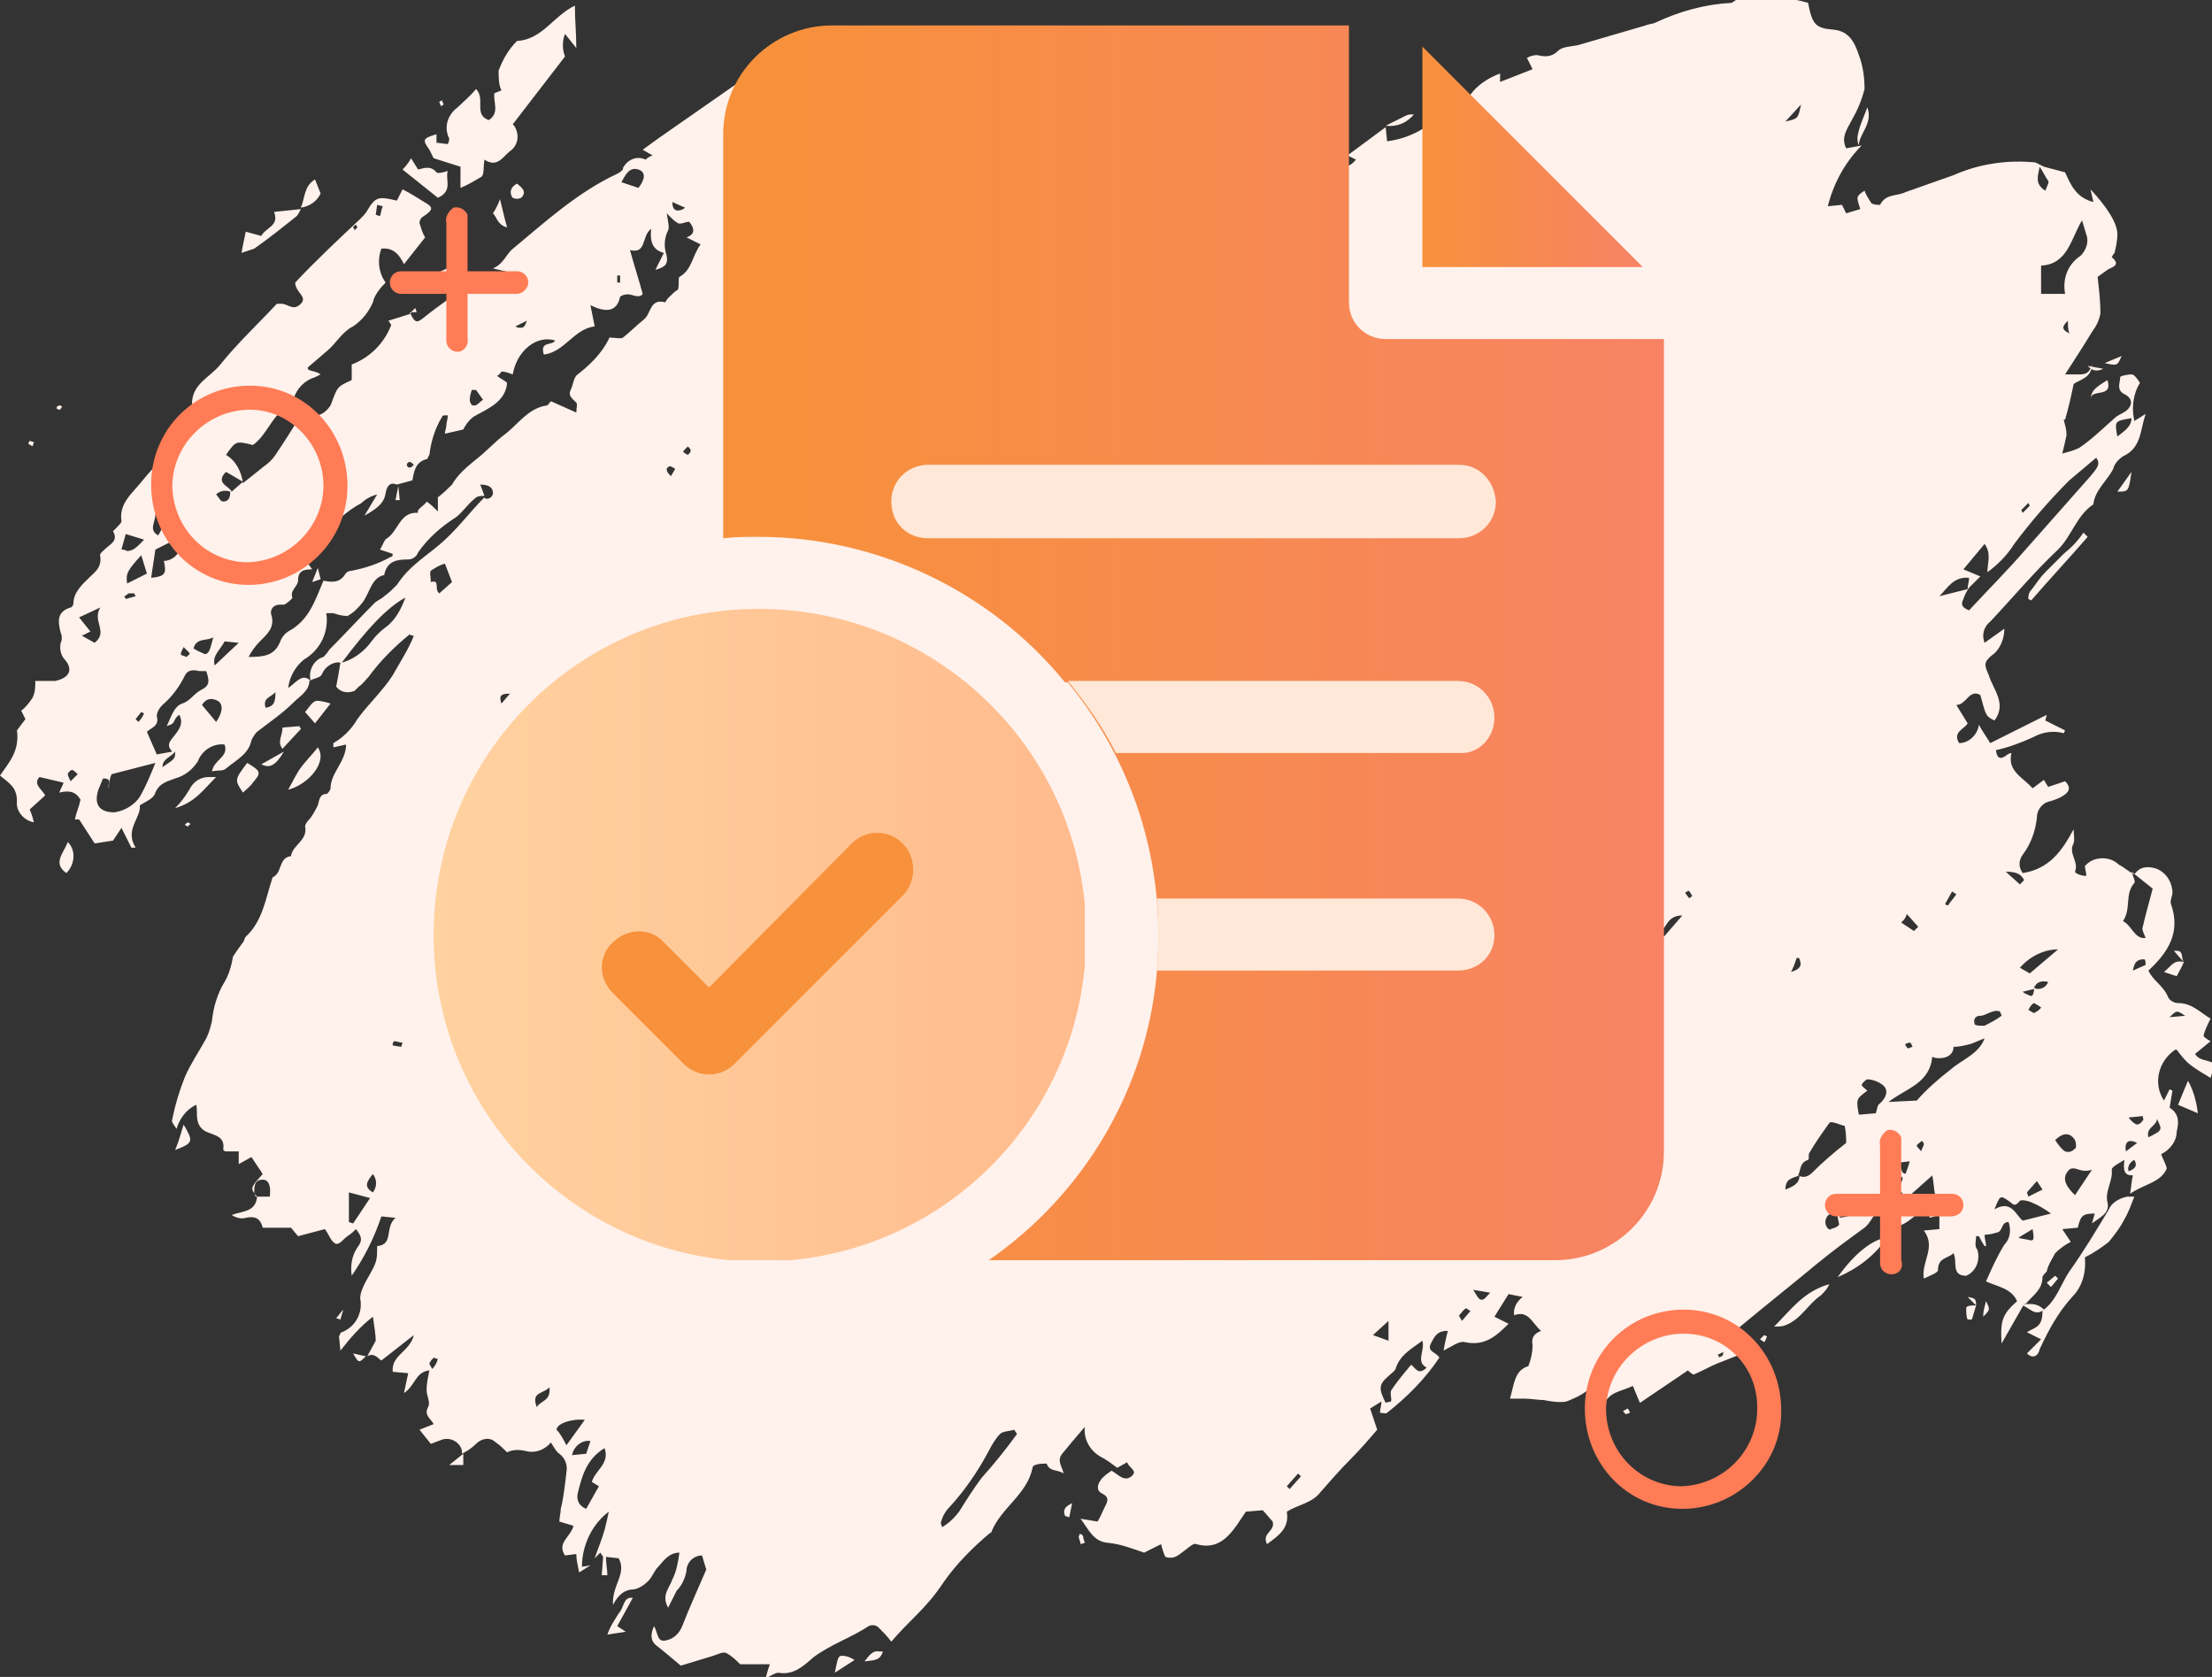
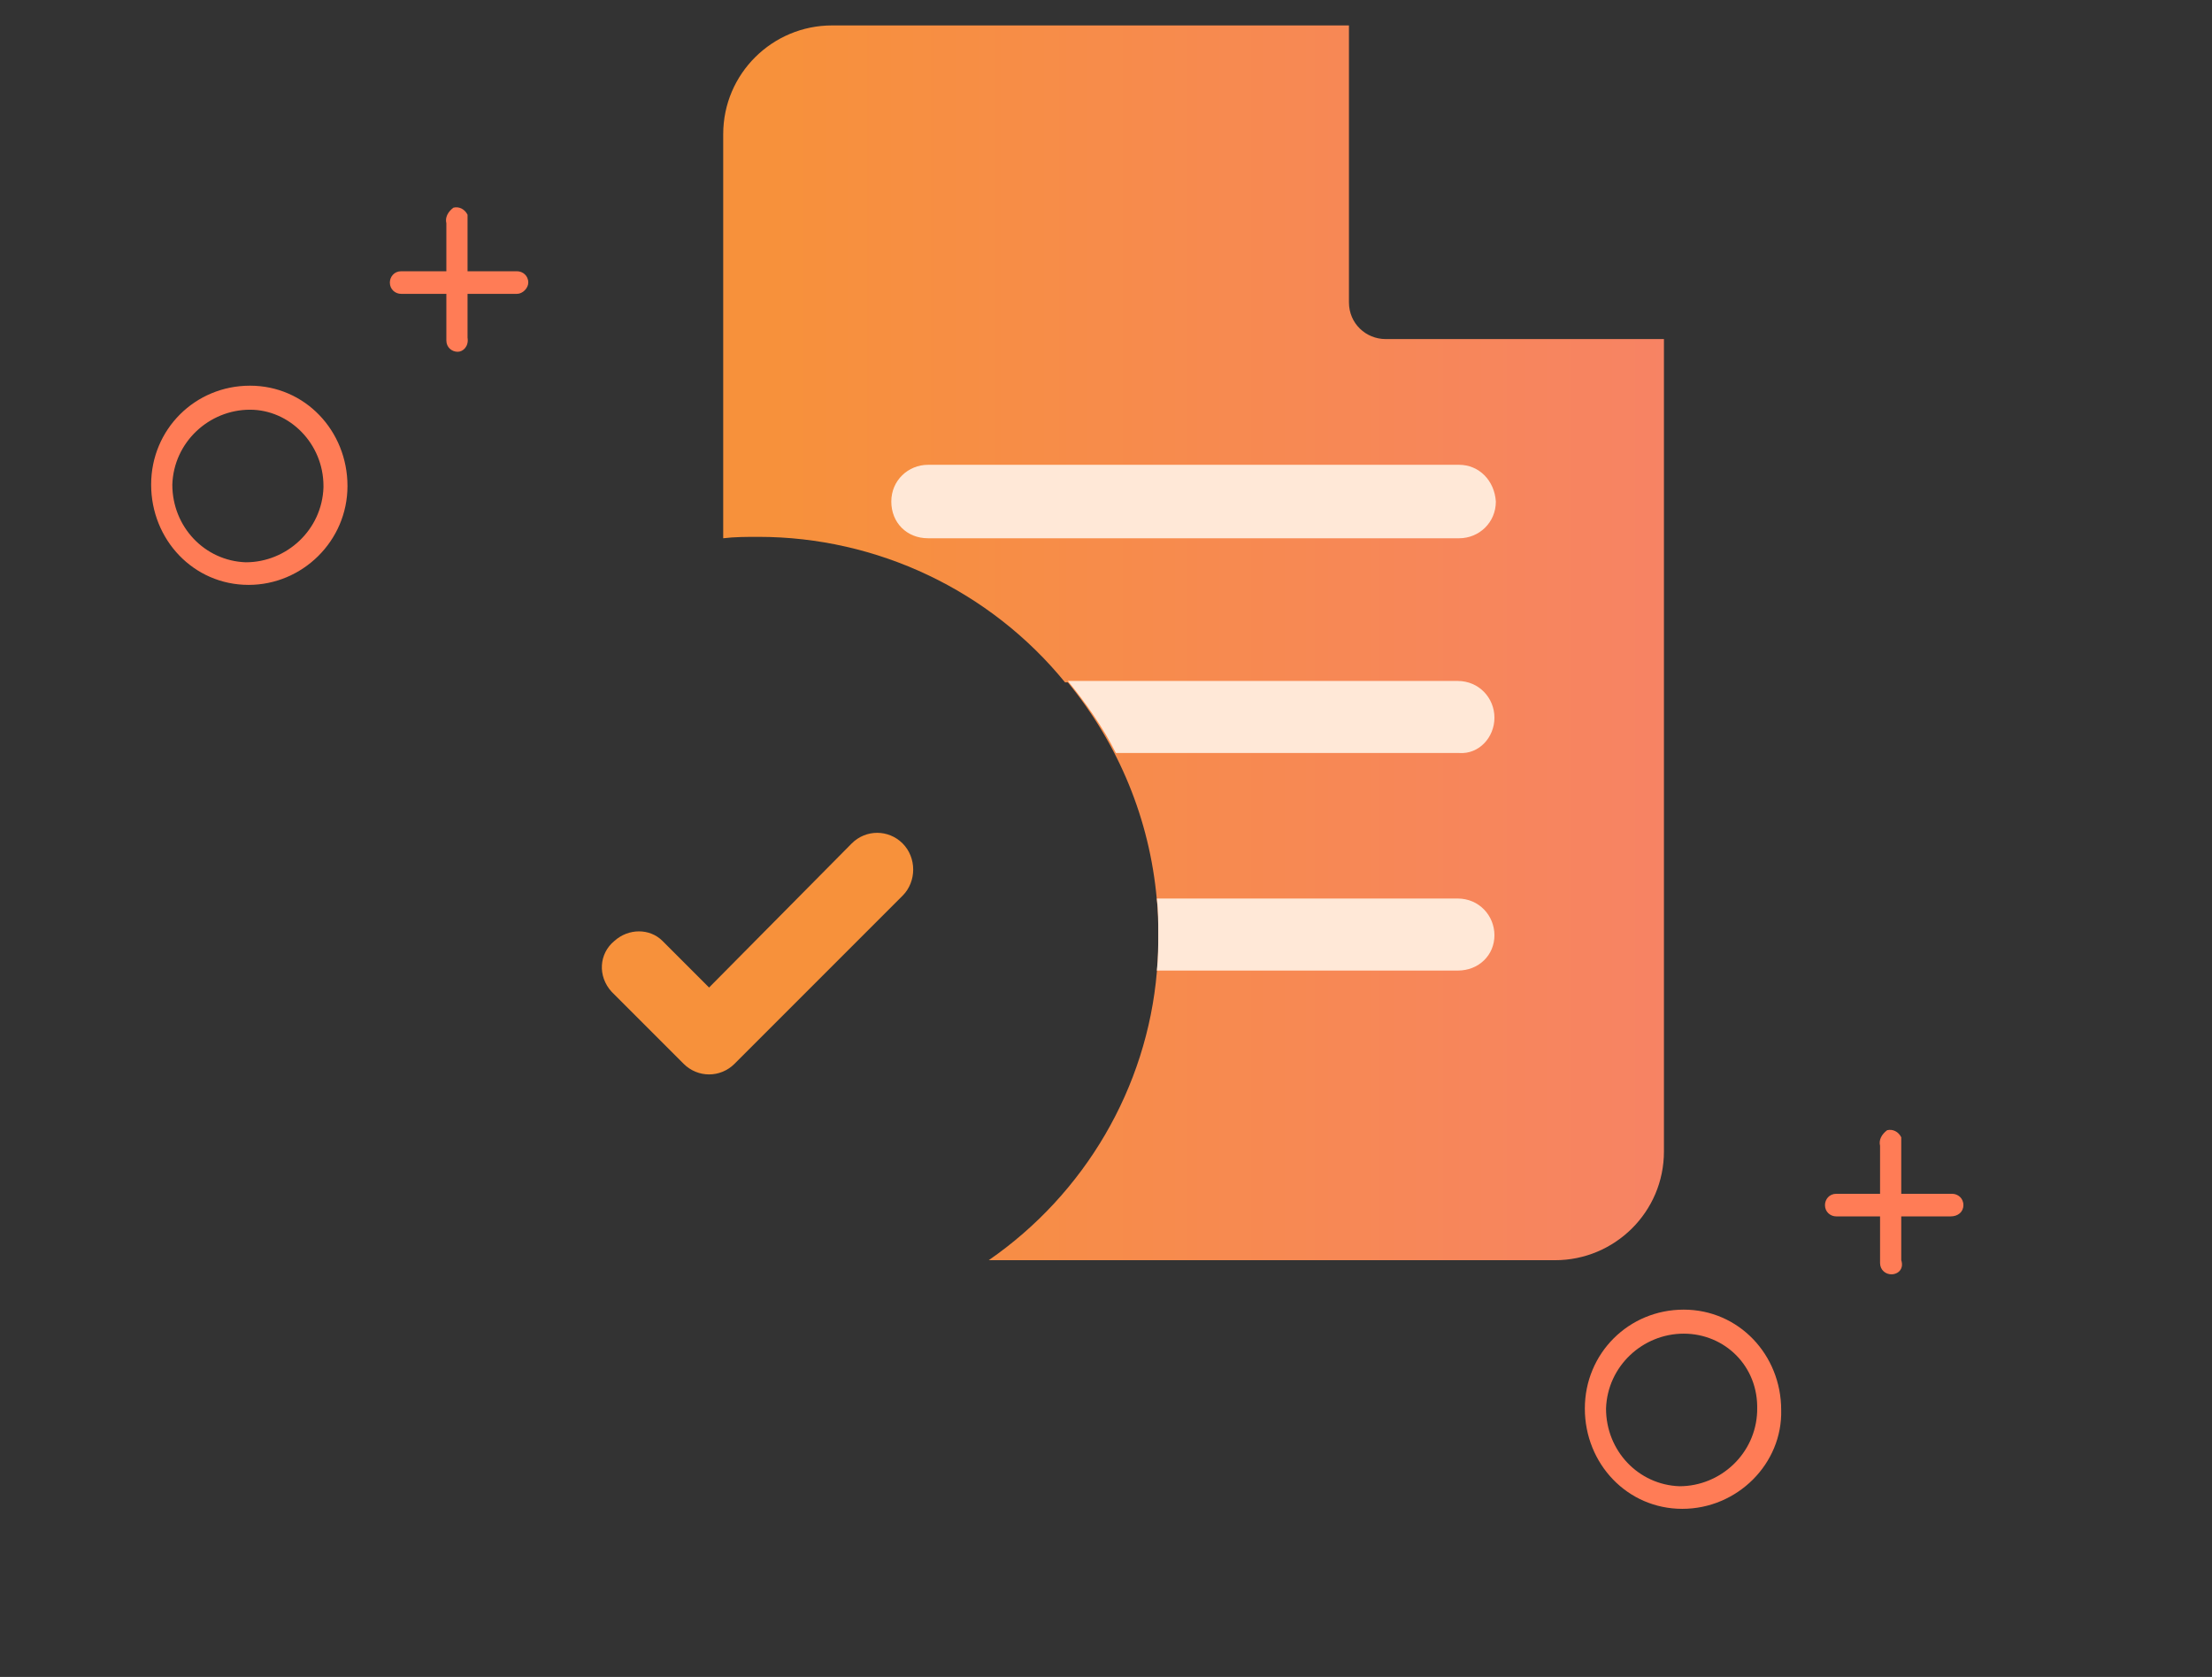
<svg xmlns="http://www.w3.org/2000/svg" xmlns:xlink="http://www.w3.org/1999/xlink" version="1.1" id="Layer_1" x="0px" y="0px" viewBox="0 0 156.6 118.7" style="enable-background:new 0 0 156.6 118.7;" xml:space="preserve">
  <rect x="0" y="0" width="156.6" height="118.7" fill="#333333" stroke="none" />
  <style type="text/css">
	.st0{clip-path:url(#SVGID_00000182525872157670286470000011961616494245072793_);}
	.st1{fill:#FFF1EB;}
	.st2{clip-path:url(#SVGID_00000095337670822460173560000015480111726082909095_);}
	.st3{fill:url(#SVGID_00000042736193833404131780000006181308295726382527_);}
	.st4{clip-path:url(#SVGID_00000050637722276288757760000015243393729429121421_);}
	.st5{clip-path:url(#SVGID_00000107578947682249034820000006246577222555450047_);}
	.st6{fill:url(#SVGID_00000168829234813154387730000015009083636661232030_);}
	.st7{clip-path:url(#SVGID_00000083771261068334818170000010578626740109603750_);}
	.st8{fill:url(#SVGID_00000165223941057838804110000017964145887965558708_);}
	.st9{clip-path:url(#SVGID_00000058556742153851536910000003208262097025529230_);}
	.st10{fill:#FFE8D7;}
	.st11{fill:#F7913B;}
	.st12{fill:#FF7C56;}
</style>
  <g>
    <g>
      <defs>
-         <path id="SVGID_1_" d="M59.1,118.4l1.4-0.9c-0.3-0.2-0.6-0.3-0.9-0.3C59.3,117.2,59.3,117.5,59.1,118.4 M61.2,117.6     c0.6-0.1,1.1,0,1.3-0.7h-0.2C61.8,116.8,61.6,117.1,61.2,117.6 M43.8,114.2c-0.3,0.5-0.6,0.9-0.8,1.5l1.3-0.2l-0.6-0.4l1.1-2     C44.1,113,44.2,113.8,43.8,114.2 M76.4,108.7c-0.1,0.1,0.1,0.4,0.1,0.6l0.3-0.1l-0.1-0.3c0-0.2-0.1-0.3-0.2-0.3     C76.5,108.5,76.4,108.6,76.4,108.7 M75.4,107.3l0.3,0.1l0.2-1C75.5,106.6,75.2,106.8,75.4,107.3 M32.8,102.9L32.8,102.9l-1,0.8h1     V102.9L32.8,102.9L32.8,102.9L32.8,102.9L32.8,102.9 M115.2,99.7c-0.1,0.1-0.2,0.1-0.3,0.2c0.1,0.1,0.2,0.2,0.2,0.2     c0.1,0,0.2-0.1,0.3-0.1C115.3,99.7,115.2,99.7,115.2,99.7L115.2,99.7 M25.9,96L25.9,96L25.9,96H26H25.9 M25.9,96L25,95.8     C25.4,96.5,25.4,96.5,25.9,96 M124.9,94.5c-0.1,0.1-0.2,0.2-0.3,0.3l0.3,0.2c0.1-0.1,0.1-0.2,0.2-0.4L124.9,94.5L124.9,94.5      M24.3,92.7c-0.2,0.2-0.3,0.4-0.5,0.6l0.3,0.1L24.3,92.7L24.3,92.7L24.3,92.7 M139.2,92.6c0,0.3,0,0.6,0.1,0.8h0.3l0.3-1     C139.6,92.4,139.2,92.4,139.2,92.6 M139.9,92.4L139.9,92.4L139.9,92.4L139.9,92.4 M143.2,92.4c0.5,0.2,0.9,0.8,1.5,0.3     c-0.3-0.3-0.6-0.4-1-0.4C143.5,92.3,143.3,92.3,143.2,92.4 M140.4,93.2c0.5-0.5,0.5-0.5,0.2-1.1     C140.5,92.5,140.4,92.8,140.4,93.2 M139.9,92.4c0-0.5-0.1-0.5-0.6-0.6L139.9,92.4 M125.6,93.9c0.3,0,0.6,0,0.8-0.1     c1.1-0.4,1.6-1.5,2.5-2.1c0.2-0.2,0.5-0.5,0.6-0.8C127.7,91.4,126.8,92.7,125.6,93.9 M144.9,90.8l0.3,0.3l0.5-0.6l-0.2-0.2     L144.9,90.8 M130.1,90.4c1.4-0.6,2.6-1.5,3.5-2.8l0,0C132.6,87.7,131.3,88.7,130.1,90.4 M149.3,85.6c-0.9,1.5-1.8,3-2.8,4.4     c-0.6,0.9-0.9,2-1.8,2.7l0,0h-0.1l0,0l0,0c0,0.3,0,0.7-0.2,1s-0.6,0.4-0.9,0.6l1,0.5l-1,1c0.4,0.4,0.8,0.2,0.9-0.3     c0.6-1.3,1.3-2.6,2.3-3.7c0.7-0.7,1-1.7,0.9-2.8c0.6-0.3,1.2-0.7,1.7-1.1c0.4-0.5,0.8-1,1.1-1.6c0.3-0.5,0.5-1.1,0.7-1.6     c-0.2,0-0.3,0-0.5,0C150.1,84.8,149.5,85.1,149.3,85.6 M12.4,81.4c1.3-0.5,1.3-0.6,0.6-1.8C12.8,80.2,12.7,80.7,12.4,81.4      M154.2,78.2l1.4,0.6c-0.1-0.8-0.3-1.6-0.7-2.3C154.6,77.2,154.4,77.7,154.2,78.2 M153.9,67.3l0.7,0.8c-0.7-0.2-0.9,0.3-1.4,0.7     l0.9,0.3c0.2-0.4,0.4-0.7,0.5-1c-0.2-0.3,0-0.8-0.5-0.8C154.1,67.3,154,67.3,153.9,67.3 M4.7,61.8c0.6-0.6,0.7-1.6,0.1-2.2l0,0     C4.5,60.4,3.7,61.1,4.7,61.8 M13.3,58.2c-0.1,0.1-0.2,0.1-0.2,0.2l0.2,0.1l0.2-0.2C13.4,58.3,13.3,58.2,13.3,58.2L13.3,58.2      M13.4,55.9c-0.3,0.5-0.6,0.9-1,1.3c1.4-0.4,2-1.3,2.9-2.2c-0.2,0-0.3,0-0.5,0C14.2,55,13.7,55.3,13.4,55.9 M17.2,56.1     c0.2-0.2,0.5-0.4,0.7-0.7c0.6-0.7,0.6-0.8-0.4-1.4C16.6,55.2,16.6,55.2,17.2,56.1 M18.5,54.1c0.6,0.3,1,0.1,1.6-0.9L18.5,54.1      M20.1,53.1L20.1,53.1 M20.1,53.1L20.1,53.1 M20.1,53.1L20.1,53.1L20.1,53.1L20.1,53.1L20.1,53.1L20.1,53.1L20.1,53.1z      M21.4,54.2c-0.4,0.5-0.6,1-1,1.7c1.5-0.4,2.8-2,2.1-3C22.2,53.3,21.8,53.7,21.4,54.2 M20,51.5c0,0.6-0.4,1,0,1.5l1.3-1.4     c0-0.1-0.1-0.1-0.1-0.2L20,51.5 M21.6,50.4l0.7,0.8l1.1-1.4c-0.3-0.1-0.7-0.2-1-0.2C22.1,49.7,22,49.9,21.6,50.4 M22.1,41.2     l0.6-0.2l-0.2-0.8L22.1,41.2 M146.1,39.2c-0.4,0.4-0.9,0.9-1.3,1.3s-0.7,0.9-1.1,1.4c-0.1,0.2-0.1,0.3-0.1,0.5l0.2,0.1     c1.3-1.5,2.7-3,4-4.5l-0.3-0.3C147.1,38.3,146.6,38.8,146.1,39.2 M28,35.4h0.3l-0.1-1L28,35.4 M149.9,34.8c0.8,0,0.8,0,1-1.4     L149.9,34.8 M2,31.4c0.1,0.1,0.2,0.1,0.3,0.2c0-0.1,0.1-0.2,0.1-0.3l-0.3-0.1L2,31.4 M4.2,28.7c-0.1,0-0.2,0.1-0.2,0.2     c0,0,0.1,0.1,0.2,0.1s0.1-0.1,0.2-0.2C4.3,28.7,4.3,28.7,4.2,28.7L4.2,28.7 M148,28.2c0.1-0.7,1.6,0,1.2-1.3     C148.6,27.3,148.1,27.5,148,28.2 M148.9,26.1l-1.1-0.2C148,26.1,148.3,26.4,148.9,26.1 M149,25.7c0.9,0.2,0.9,0.2,1.2-0.5     L149,25.7 M29.1,22.1h0.4l-0.1-0.3L29.1,22.1 M31,19.3l0.1,0.3c0.5-0.1,1-0.4,1.2-0.9L31,19.3 M19.4,15c0.4,1-0.6,1.1-0.9,1.7     l-1.1-0.3c-0.1,0.5-0.2,0.9-0.3,1.5c0.3-0.1,0.6-0.2,0.9-0.3c1-0.7,2-1.5,3-2.3c0.1-0.1,0.2-0.3,0.3-0.5L19.4,15 M21.3,14.8     L21.3,14.8L21.3,14.8L21.3,14.8L21.3,14.8L21.3,14.8 M34.9,15.1c0.3,0.3,0.3,0.8,1,1c-0.2-0.7-0.3-1.2-0.5-2     C35.2,14.6,35.1,14.8,34.9,15.1 M36.3,14c0.2,0.1,0.4,0.1,0.6,0c0.4-0.4,0.1-0.7-0.3-1C36.2,13.2,36,13.6,36.3,14     C36.2,13.9,36.2,14,36.3,14 M21.3,14.7c0.6-0.1,1.1-0.4,1.4-1l-0.4-1C21.5,13.2,21.6,14,21.3,14.7 M66.5,12.6     c0.5-0.3,0.8-0.6,0.4-1.1L66.5,12.6z M28.5,12l2.5,2c1.1-0.5,0.5-1.3,0.7-1.9c-0.3,0.1-0.7,0.2-0.8,0.1c-0.4-0.5-0.9-0.3-1.3-0.2     l-0.5-0.8C29,11.4,28.8,11.7,28.5,12 M99.5,8.2l-1.4,0.7l0,0c0.8,0.1,1.5-0.2,2-0.8H100C99.8,8.1,99.7,8.1,99.5,8.2 M131.5,9.7     c0,0.2,0,0.4,0.1,0.6l0,0l0,0l0,0l0,0c0,0,0,0,0-0.1c0.1-0.8,1-1.5,0.6-2.6C131.9,8.4,131.6,9,131.5,9.7 M31.1,7.2     c0,0.1,0.1,0.2,0.1,0.3c0.1,0,0.2-0.1,0.2-0.1c0-0.1-0.1-0.2-0.1-0.3L31.1,7.2 M64.9,5.2c0.2,0.4,0.4,0.9,0.7,1.4     c0.5-1.6,0.6-2.1-0.3-3.4C65.1,4,65,4.6,64.9,5.2 M36.6,2.9c-0.6,0.6-1,1.3-1.3,2.1c0,0.5,0,1,0.2,1.4L35,6.6     c-0.1,0.6,0.4,1.4-0.4,1.9c-1.1-0.4-0.2-1.5-0.9-2.2c-0.4,0.5-0.9,0.9-1.3,1.3c-0.7,0.5-1,1.4-0.6,2.2c0,0.1,0,0.2-0.1,0.4     l-0.8-0.1V9.5c-1,0.3-1,0.4-0.5,1.1c0.1,0.2,0.2,0.4,0.3,0.6l1.9,0.6v1.5c0.5-0.2,1-0.5,1.5-0.8c0.2-0.2,0.1-0.7,0.2-1.2     c0.9,0.6,1.3-0.2,1.8-0.6c0.6-0.4,0.7-1.2,0.3-1.8c0,0,0,0-0.1-0.1L40,4c-0.2-0.5-0.2-1.1,0-1.6l0.8,1c0-1-0.1-2-0.1-3     C39.2,1.1,38.4,2.8,36.6,2.9 M91.1,105.2l0.8-0.9l0.2,0.2l-0.8,0.9L91.1,105.2 M40.9,105.7c0.3-1.2,0.6-2.4,1.9-3.2     c0.4,1.1-0.7,1.6-0.9,2.4l0.5,0.3l-0.9,1.6C41,106.6,40.8,106.2,40.9,105.7 M41.8,102c-0.1,0.3-0.2,0.6-0.3,0.9l-1,0.1     C40.6,102.4,41.2,101.9,41.8,102C41.8,102,41.9,102,41.8,102 M66.6,107.8c0.1-0.4,0.3-0.8,0.6-1.1c1.1-1.2,2-2.5,2.8-4     c0.2-0.4,0.5-0.9,0.8-1.2c0.2-0.2,0.7-0.2,1-0.3l0.2,0.3c-0.8,1.1-1.6,2.1-2.5,3.1c-0.6,0.8-1.1,1.6-1.6,2.4     c-0.3,0.4-0.7,0.8-1.2,1.1L66.6,107.8z M39.4,101.2c0-0.4,1-0.8,2-0.7l-1.3,1.8C39.8,101.7,39.6,101.4,39.4,101.2 M38.9,98.2     c0.1,1-0.6,0.9-0.9,1.4C37.6,98.5,38.4,98.7,38.9,98.2 M30.4,96.5c0.1-0.2,0.2-0.3,0.3-0.4l0.3,0.1c-0.1,0.3-0.2,0.5-0.4,0.7     C30.5,96.7,30.4,96.6,30.4,96.5 M121.6,95.9l0.4-0.2c0,0.1,0,0.2-0.1,0.3c0,0-0.1,0-0.2,0.1C121.7,96,121.7,96,121.6,95.9      M98.3,97.4c0.2-0.2,0.4-0.3,0.5-0.5c0.3-1,1.1-1.4,1.9-2c0.2,0.7-0.5,1.5,0.3,1.9c-0.6,0.6-0.8,0-1.1-0.2     c-0.5,0.6-1,1.2-1.4,1.8c-0.1,0.2,0,0.5,0,0.7s-0.3,0.1-0.4,0.2C97.6,98.3,97.6,98,98.3,97.4 M97.2,94.5l1.1-1v1.4L97.2,94.5      M103.3,93.1c0.2-0.2,0.3-0.4,0.5-0.5l0.3,0.2l-0.6,0.7C103.4,93.3,103.3,93.2,103.3,93.1 M104.3,91.3l1.2,0.2     c-0.3,0.3-0.4,0.5-0.6,0.5S104.6,91.8,104.3,91.3 M142.9,87.6l1-0.6c0.1,0.6,0.1,0.8-0.1,0.8C143.4,87.7,143.1,87.7,142.9,87.6      M129.3,86.8c-0.1-0.2-0.1-0.4,0-0.6c0.2-0.4,0.5-0.3,0.8-0.1c0,0.2,0.1,0.4,0.1,0.6c-0.2,0.2-0.3,0.2-0.6,0.3     C129.6,87.1,129.4,87,129.3,86.8 M131.2,85.2c0.1,1-0.5,0.9-1,1C130.6,85.8,130.9,85.5,131.2,85.2 M142.2,85     c0.3,0.2,0.4,0.5,0.8,0c0.1-0.1,0.6,0,0.8,0.1c0.5,0.2,1,0.5,1.4,0.8l-2,0.5c-0.5-0.4-0.8-1.5-2-0.8     C141.6,84.6,141.6,84.6,142.2,85 M24.7,86.5v-2.1l1.5,0.4L25,86.6L24.7,86.5 M143.5,84.4l0.7-0.8l0.4,0.6l-1,0.5L143.5,84.4      M18,84.4c0-0.4,0-0.9,0.6-0.9c0.4,0,0.6,0.4,0.5,1.2h-1L18,84.4 M127.4,83.2c0,0.6-0.5,0.8-1,1     C126.4,83.4,126.9,83.4,127.4,83.2 M134.2,83.2c0.6,0.1,0.6,0.1,0.3,0.7L134.2,83.2 M26.4,83.1c0.3,0.4,0.3,0.9,0,1.3     C25.7,84,26,83.6,26.4,83.1 M146.4,82.9c0.2-0.3,0.5-0.2,0.8-0.1s0.6,0.1,0.9,0l-1.2,1.8C146.4,84.1,145.9,83.5,146.4,82.9      M151.1,82.1c0.3,0.5-0.1,0.7-0.4,0.8C150.6,82.7,150.7,82.3,151.1,82.1L151.1,82.1 M134.7,83l-0.3-0.7l0.8-0.1     c-0.1,0.4-0.2,0.6-0.3,0.9L134.7,83 M135.7,81.1c0-0.1,0.2-0.2,0.3-0.3s0.2,0.1,0.2,0.2s-0.1,0.2-0.2,0.5     C135.9,81.3,135.7,81.2,135.7,81.1 M151.3,80.9l-0.8,0.6C150.4,80.8,150.7,80.6,151.3,80.9 M146.2,81.5c-0.3-0.2-0.5-0.5-0.7-0.8     c0.6-0.6,1.1-0.5,1.4,0c0.1,0.2,0.1,0.6,0,0.6C146.7,81.5,146.5,81.6,146.2,81.5C146.2,81.6,146.2,81.6,146.2,81.5 M127.3,83.2     c0.2-0.4,0.1-0.9,0.7-1.1c0.1,0,0-0.4,0.1-0.5c0.4-0.7,0.9-1.4,1.4-2.1c0.1-0.2,0.7,0.1,1.1,0.2c0.1,0.5,0.1,0.9,0.1,1.2     c-0.9,0.7-1.7,1.4-2.4,2.1c-0.2,0.2-0.4,0.3-0.6,0.3C127.6,83.3,127.5,83.3,127.3,83.2 M152.7,79.2c0.4,0.8,0.4,0.8-0.6,1.3     C151.9,79.8,152.7,79.7,152.7,79.2 M150.7,79.1l1-0.1c0,0.2,0.1,0.3,0,0.3c-0.1,0.2-0.3,0.3-0.4,0.3S150.9,79.4,150.7,79.1      M132.2,77.2c-0.1-0.1-0.4-0.3-0.4-0.4s0.3-0.4,0.4-0.4c0.4,0,0.9,0.2,1.2,0.5c0.3,0.4,0.1,0.8-0.3,1.2c-0.2,0.1-0.2,0.4-0.3,0.7     l-1.2,0.1C131.4,77.8,131.4,77.8,132.2,77.2 M135.1,74.2c-0.1,0-0.1-0.1-0.2-0.2s0.2-0.2,0.3-0.2s0.1,0.1,0.2,0.3     C135.3,74.1,135.2,74.2,135.1,74.2L135.1,74.2 M27.8,74c0-0.1,0-0.2,0.1-0.3c0.2,0,0.4,0.1,0.6,0.1l-0.1,0.3L27.8,74 M138.3,74.1     c0.4,0,0.8-0.1,1.2-0.2c0.3-0.1,0.7-0.3,1-0.4c-0.4,1.1-1.6,1.5-2.4,2.2c-0.9,0.7-1.7,1.4-2.4,2.2l-2,0.1c1.3-1,2.9-1.3,3.1-3.2     c0.2,0.1,0.3,0.1,0.5,0.1C137.9,74.9,138.3,74.6,138.3,74.1 M154.7,71.9l-1.1,0.1C154.1,71.5,154.1,71.5,154.7,71.9 M139.8,72.5     c-0.1-0.3,0-0.6,0.4-0.6s0.9-0.5,1.4-0.3c0,0.1,0.1,0.2,0.1,0.3c-0.4,0.3-0.8,0.5-1.2,0.7c-0.1,0-0.1,0-0.2,0     C140.1,72.6,139.9,72.6,139.8,72.5 M143.6,71.5c0.1-0.2,0.2-0.4,0.4-0.5c0,0,0.2,0.1,0.5,0.3c-0.1,0.2-0.3,0.3-0.5,0.4l0,0     C143.9,71.7,143.7,71.5,143.6,71.5 M143.2,70.2L144,70c0,0.3-0.1,0.5-0.2,0.5C143.5,70.4,143.3,70.3,143.2,70.2 M144,69.9     c0.2-0.4,0.5-0.5,1-0.4c-0.1,0.3-0.4,0.5-0.7,0.5C144.2,70,144.1,70,144,69.9 M151.8,67.9c0.1,0,0.1,0.3,0.1,0.4l-0.9,0.4     C151.1,68.1,151.3,67.9,151.8,67.9 M127.2,67.8c0.1,0,0.2,0,0.2,0.1c0.2,0.5,0,0.7-0.6,0.9C127,68.4,127.1,68.1,127.2,67.8      M143,68.5c0.7-0.8,1.7-1.3,2.7-1.3l-2,1.7L143,68.5 M134.6,65.3c0.2-0.2,0.3-0.3,0.4-0.6l0.8,0.9l-0.3,0.3L134.6,65.3 M117.5,66     c0.5-0.3,0.5-1.2,1.6-1.2l-1.3,1.5L117.5,66 M137.7,64l0.5-0.9l0.3,0.2c-0.2,0.3-0.4,0.5-0.6,0.8L137.7,64z M119.3,63.2     c0.1-0.1,0.3-0.2,0.3-0.1c0.1,0.1,0.1,0.2,0.2,0.3c0,0.1-0.2,0.1-0.2,0.2L119.3,63.2 M150.3,65.2c0.6-0.9,0.1-1.9,0.8-2.7     c0.1-0.1-0.1-0.5-0.2-0.8l1.5,1.2c-0.2,0.8-0.5,1.8-0.7,2.7c-0.1,0.2,0.1,0.5,0.2,0.8h-0.1C151.1,66.4,150.9,65.5,150.3,65.2      M142,61.7c0.8,0,1.1,0.2,1.3,0.6l-0.3,0.3L142,61.7 M4.8,54.8c0-0.1,0.2-0.3,0.3-0.3s0.3,0.2,0.4,0.3L5,55.3     C4.9,55.1,4.8,54.9,4.8,54.8 M7.9,54.8L11,54c-0.4,1-0.7,1.7-1.1,2.4c-0.4,0.6-1.1,1-1.8,1.1c-1.1,0-1.5-0.6-1.1-1.7     c0.1-0.2,0.2-0.5,0.3-0.7c0.7,0,0.3,0.4,0.4,0.7C7.7,55.4,7.8,55,7.9,54.8 M12.4,53.2c0,0.5,0,0.5-0.9,1.1     C11.5,53.7,12.1,53.6,12.4,53.2 M9.6,50.9l0.4-0.5l0.2,0.1c-0.1,0.2-0.2,0.4-0.4,0.6L9.6,50.9z M14.3,49.9     c0.3-0.5,0.7-0.5,1.1-0.3s0.4,0.8-0.1,1.5L14.3,49.9 M36.1,49.1l-0.6,0.7C35.3,49.2,35.5,49.1,36.1,49.1 M19.5,49     c0,0.7-0.1,1-0.7,1.1C18.6,49.4,19.1,49.4,19.5,49 M10.4,51.8c0.3-0.3,0.9-0.4,0.7-1.1c0-0.3,0.2-0.6,0.4-0.8     c0.7-0.6,1.2-1.3,1.6-2.1c0.2-0.4,0.6-0.4,1-0.3c0.2,0,0.3,0,0.5,0c0.2,0.6,0.3,1-0.3,1.3s-0.8,0.8-1.4,1s-0.8,1-1.1,1.6     c0.2-0.1,0.4-0.1,0.5-0.3s0.2-0.4,0.4-0.5c0.3,0.6,0,1-0.3,1.4s-0.7,0.7-0.2,1.2l0,0l-1.1,0.2L10.4,51.8 M76.8,46.8l0.6-0.7     c0.2,0.6,0,0.8-0.3,0.9L76.8,46.8 M12.8,46.3c0-0.1,0.1-0.3,0.2-0.5c0.2,0.2,0.3,0.3,0.4,0.4s-0.1,0.2-0.2,0.3     C13,46.4,12.8,46.4,12.8,46.3 M15.9,45.4l1,0.1l-1.7,1.6C15,46.4,15.6,46,15.9,45.4 M13.7,45.9c0.2-0.8,1-0.5,1.4-0.8     c-0.2,0.8-0.3,1.2-0.6,1.2C14.3,46.2,14,46.1,13.7,45.9 M5.8,45l0.6-0.3l-0.8-1L7.1,43c-0.6,1,0.6,1.7-0.4,2.5L5.8,45 M28.7,42.3     c-0.3,0.8-0.7,1.6-1.4,2.1c-0.4,0.3-0.7,0.6-1,1c-0.5,0.7-1.3,1.3-2.1,1.5C26,44.5,27.4,43,28.7,42.3 M8.7,42.3     C8.8,42.2,9,42.1,9.1,42c0.1,0,0.3,0,0.4,0l0.1,0.2l-0.7,0.2c0-0.1-0.1-0.1-0.1-0.2 M139.4,40.9c0,0.3-0.1,0.5-0.1,0.8l-2,0.5     C137.9,41.6,138.3,40.8,139.4,40.9 M30.5,40.4c0.3-0.2,0.6-0.4,1-0.5c0.2,0.5,0.3,0.8,0.5,1.3L31.1,42c-0.4-0.3,0.1-1-0.6-0.8     C30.5,40.8,30.4,40.5,30.5,40.4 M10,39.3l0.4,1.3L9,41.3C8.9,40.6,9,40.4,10,39.3 M11,38.9l1.8-0.9c0.2,0.8-0.3,1.6-1.1,1.7h-0.1     c0.2,0.9,0.1,1.1-0.9,1.2C10.8,40.3,10.9,39.5,11,38.9 M8.6,38.9c0.1-0.4,0.2-0.7,0.3-1.1l1.3,0.4C9.8,38.6,9.5,39,9,39     C8.8,38.9,8.7,38.9,8.6,38.9 M11,36.4h1c-0.3,0.5-0.5,1-0.8,1.5C10.5,37.5,11,37,11,36.4 M143.1,36.1l0.5-0.5l0.1,0.2l-0.5,0.5     L143.1,36.1 M15.8,35.5c-0.2,0-0.3-0.3-0.5-0.5c0.3-0.3,0.7-0.3,1-0.2C16.3,35.2,16.2,35.5,15.8,35.5L15.8,35.5 M24.6,43.6     c0.4-0.2,0.8-0.6,1.1-1c0.5-0.7,0.6-1.7,1.5-1.9c0.2-1,0.9-1.1,1.7-1.1c0.3,0,0.6-0.2,0.7-0.5c0.7-1,1.6-1.8,2.7-2.5     c0.5-0.4,0.8-0.9,1.3-1.3c0.2-0.2,0.4-0.2,0.7-0.2c-0.1-0.3-0.2-0.5-0.3-0.8c0.6,0,0.9,0.2,0.9,0.6c0,0.2-0.2,0.4-0.4,0.4     c-0.1,0-0.2,0-0.2-0.1c-1,1-1.8,2.1-2.9,3.1S29,40,28.1,41.4c-0.3,0.3-0.6,0.6-0.9,0.8c-0.2,0.2-0.5,0.3-0.7,0.5     c-1.1,1.1-2.1,2.2-3.2,3.3c-0.1,0.2-0.3,0.4-0.4,0.5c-0.7,0.2-1.1,1-0.9,1.7c-0.6-0.6-1,0.1-1.6,0.5c0.1-0.8,0.5-1.5,1.1-2     c1.2-0.7,1.8-2,1.6-3.3c0.2,0,0.3,0,0.5,0C23.9,43.5,24.2,43.6,24.6,43.6C24.5,43.7,24.6,43.7,24.6,43.6 M16,34.4     c-0.4-0.3-0.4-0.6,0-1l1.2,0.7l-0.8,0.7C16.3,34.6,16.1,34.5,16,34.4 M47.2,33.2c0-0.1,0.2-0.2,0.2-0.2c0.1,0,0.3,0.1,0.4,0.2     l-0.3,0.5C47.3,33.5,47.2,33.4,47.2,33.2 M29,33.1c-0.1,0-0.2-0.1-0.2-0.2s0.1-0.2,0.2-0.2s0.2,0.1,0.3,0.2     C29.2,33,29.1,33.1,29,33.1L29,33.1 M142.6,38.5c1.2-1.6,2.5-3.1,3.9-4.5l1.9-1.6c0.4,0.5-0.1,0.9-0.4,1.3     c-1.5,1.7-3.1,3.5-4.6,5.2c-1.3,1.5-2.7,2.9-4,4.3c-0.5-0.2-0.6-0.4-0.4-0.8c0.1-0.3,0.2-0.5,0.4-0.8l0,0l0.8-0.8l-1.2-0.5     l1.5-1.8c0.5,0.7,0.2,1.3,0.2,2C141.4,40,142.1,39.3,142.6,38.5 M48.4,31.9c0.1-0.1,0.2-0.2,0.3-0.3c0.1,0.1,0.2,0.2,0.2,0.3     s-0.1,0.2-0.2,0.3C48.5,32.1,48.3,32,48.4,31.9 M150.9,29.6c0,0.6-0.5,0.9-1,1.3C149.7,29.8,149.7,29.8,150.9,29.6 M13.9,29     c0.3-0.1,0.6-0.4,0.8,0.1l-1.1,1C13.6,29.6,13.3,29.2,13.9,29 M17.1,28.5l0.3-0.2c0.1,0.2,0.2,0.3,0.3,0.5L17.4,29L17.1,28.5      M33.3,28.5c-0.1-0.2,0-0.6,0.1-0.9h0.3l0.5,0.7c-0.2,0.1-0.4,0.4-0.6,0.4S33.4,28.7,33.3,28.5 M54.7,23.5l0.3,0.8l-1.4,0.5     C53.6,23.9,54.2,23.8,54.7,23.5 M36.5,23.1l0.8-0.4c-0.1,0.3-0.2,0.5-0.4,0.5C36.7,23.2,36.6,23.2,36.5,23.1 M146.4,22.7     c0,0.4,0,0.6,0.1,0.9C145.9,23.3,146,23.1,146.4,22.7 M43.7,20v-0.5h0.2V20H43.7 M25,16.1c0-0.1,0.1-0.1,0.2-0.2l0.1,0.2     l-0.2,0.2C25.1,16.2,25,16.1,25,16.1 M144.5,18.8c1.9-0.1,2.1-1.9,2.9-3.2c0.1,0.3,0.2,0.7,0.3,1c0.2,0.5,0,1.1-0.4,1.5     c-0.9,0.6-1.3,1.6-1.1,2.7h-1.7V18.8z M47.2,18.1c-0.2-0.6-0.2-1.2,0.1-1.8c0.1-0.2,0-0.6-0.1-1.2c0.4,0.4,0.6,0.6,0.8,0.7     s0.5-0.1,0.8-0.1c0.4,0.5,0.4,0.9-0.2,1.1l1,0.5c-0.6,0.8-0.6,1.8-1.5,2.3c-0.1,0.1,0,0.5-0.1,0.9c-0.2,0.1-0.4,0.3-0.7,0.6     c-0.1,0.1-0.2,0.3-0.2,0.3c-1.1-0.3-1,0.8-1.5,1.2s-1,0.9-1.5,1.3c-0.2,0.1-0.5,0-0.9,0c0.1-0.1-0.1,0-0.1,0.1     c-0.5,1-1.3,1.8-2.2,2.5c-0.3,0.2-0.3,0.7-0.5,1.1s0.1,0.6,0.4,0.9c0.1,0.1,0,0.4,0,0.7L39,28.4c-0.1,0.1-0.2,0.3-0.3,0.3     c-1.3,0.2-2,1.3-2.9,2c-0.7,0.5-1.4,1.3-2.2,1.9c-0.6,0.5-1.2,1-1.6,1.7c-0.3,0.3-0.6,0.6-1,0.9v1c-0.3-0.3-0.5-0.5-0.8-0.7     c-0.1,0.2-0.3,0.3-0.5,0.5s-0.1,0.3-0.1,0.3c-1.3-0.1-1.4,1.3-2.2,1.8c-0.2,0.1-0.3,0.5-0.5,0.8l0.9,0.3c0,0.1,0,0.2-0.1,0.2     c-0.9,0.5-1.8,0.8-2.8,1c-0.2,0-0.4,0.1-0.5,0.3c-0.4,0.6-1,0.5-1.5,0.4l0,0l0,0l0,0l0,0c-0.6,1.4-1,2.8-2.5,3.6     c-0.3,0.2-0.5,0.5-0.6,0.8c-0.4,0.9-1.1,1-2.2,1c0.2-0.4,0.5-0.8,0.8-1.1c0.5-0.5,1.1-1,0.8-1.9c-0.1-0.4,0.2-0.7,0.6-0.7     c0.1,0,0.2,0,0.3,0c0.1,0,0.6-0.4,0.6-0.5c-0.2-0.5,0.4-0.8,0.4-1.2c0-0.7,0.4-0.8,1-0.8l-1-1.4c0.4-0.1,0.6-0.2,0.8-0.3     c0.4-0.2,0.9-0.3,1-0.5c0.7-1.1,1.6-1.9,2.7-2.5c0.3-0.3,0.7-0.5,1.1-0.6l-0.9,1.5c0.7-0.4,1.4-0.8,1.5-1.6     c0.1-0.5,0.3-0.8,0.8-0.6l0,0l1.1-0.3c0.1-0.6,0.2-1.3,1-1.5c0.1,0,0.1-0.2,0.2-0.3c0.1-0.9,0.4-1.9,0.9-2.7     c0-0.1,0.1-0.1,0.4-0.1c0,0.3-0.1,0.5-0.1,0.7s-0.1,0.4-0.1,0.6l1.3-0.3c0.2-0.4,0.5-0.8,0.9-1c0.9-0.5,2.1-1,2.2-2.3     c-0.2-0.2-0.5-0.3-0.7-0.5c0.2-0.1,0.3-0.3,0.3-0.3c0.3,0,0.5,0.1,0.8,0.2c0.3-1.7,1.7-2.8,3-2.4c-0.2,0.4-1.1,0-0.8,1     c1.5-0.2,2.1-1.8,3.6-2l-0.3-1.5c1.2,0.6,1.9,0.4,2.1-0.6c0.3-0.2,0.6-0.2,0.9-0.1c0.3,0.1,0.6,0.1,0.7-0.1     c-0.3-1.1-0.6-2-0.9-3.1c1.2,0.3,0.8-1,1.5-1.5c-0.1,0.9,0.1,1.5,0.9,1.7l-0.6,1.2C47.1,18.9,47.3,18.7,47.2,18.1 M62.2,14.9     l1.2-0.2c0,0.1,0,0.2,0,0.4c-0.1,0.1-0.3,0.2-0.5,0.3C62.6,15.3,62.4,15.1,62.2,14.9 M26.6,15.2l0.1-0.7l0.4,0.1     C27,14.8,27,15,26.9,15.3L26.6,15.2 M47.6,14.3l0.9,0.4c-0.1,0.1-0.3,0.2-0.5,0.2S47.6,14.8,47.6,14.3 M44,12.9     c0.3-0.6,0.6-1.1,1.2-0.9s0.4,0.8,0,1.3L44,12.9 M144.4,11.8c0.2,0.3,0.4,0.7,0.6,1c0.1,0.1-0.1,0.4-0.2,0.7     C144,13,144.3,12.4,144.4,11.8 M127.5,7.4c-0.2,1-0.2,1-1.1,1.2L127.5,7.4 M82.1,5.7c0-0.2,0.1-0.4,0.2-0.7l0.4,0.1l-0.3,0.6     H82.1 M122.6,0.2c-1.9,0.1-3.7,0.6-5.4,1.4c-0.2,0.1-0.5,0.1-0.7,0.2l-4.8,1.4c-0.5,0.1-1.1,0.1-1.4,0.4c-0.5,0.5-1,0.4-1.5,0.3     c-0.3,0-0.5,0.1-0.7,0.2l0.4,0.8l-2.3,0.9c0-0.2,0-0.4,0-0.6c-0.8,0.3-1.6,0.8-2.1,1.5c-0.6,0.6-1,0.7-1.6,0.3     c-0.2-0.1-0.3-0.1-0.5-0.1l-0.6,0.9l0.9-0.1c-1,1.3-2.5,2.1-4.1,2.3l-0.1-1l0,0l-2.7,2l0.6,0.3c-0.4,0.5-1,0.7-1.6,0.6     c-0.4-0.1-0.8,0-1.1,0.2c-0.2-0.6,0.5-1.3-0.1-1.8c-0.6,0.7-1.4,1.2-2.3,1.5c-0.3-1.3,0.7-2,1-2.8c-0.2-0.5-0.5-1-0.4-1.3     S92,7.2,92.3,7c0.1-0.9-0.2-1.8-0.8-2.4c-0.6-0.2-1.3-0.3-1.9-0.1c-0.4,0.1-0.7-0.1-1-0.3c-0.5-0.4-1.1-0.5-1.7-0.2     c-0.5,0.3-1.1,0.2-1.5-0.1c-0.3-0.3-0.9-0.4-1.3-0.2c-0.3,0.2-0.5,0.5-0.7,0.7H83c-0.2,0-0.5,0-0.7,0.1c-0.5,0.3-0.8,0.8-1.3,1     c-0.5,0.3-1,0.5-1.5,0.8c-0.7,0.3-1.2,0.9-1.3,1.7c0,0.2-0.2,0.3-0.4,0.5c-0.5-0.4-1.2-0.4-1.6,0.1c-0.6,0.6-1.3,1.1-2,1.7     s-1.4,1-2.1,1.5c-0.4,0.3-0.8,0.3-1.1-0.2c-0.7,1.6-0.7,1.6-1.2,1.6c-0.1-0.5,0.8-0.8,0.4-1.3l-1.8,2.3l-1.3-0.6l-0.8,0.9     c0.3,0.5,0.2,1.1-0.2,1.5c-0.7-0.5-0.7,0.4-1.1,0.5c-0.4,0.2-0.8,0.5-1.2,0.8c0.1-0.6,0.3-1.1,0.5-1.6c0.1-0.1,0.5-0.1,0.6-0.2     c0.2-0.3,0.4-0.7,0.5-1.1c-1.5,0.1-1.6,0.1-1.6-1.3c0-0.1,0-0.2-0.1-0.3c-0.6-0.6-0.2-1,0.2-1.6c0.4,0.3,1.1,0.2,0.7,1     c0,0.1,0,0.3,0.1,0.4c0.1,0,0.3,0,0.4-0.1c0.4-0.4,0.7-0.8,1.1-1.3c-0.1-0.5-0.3-1.2-0.4-2.1L65,10c-0.8-0.8-0.8-0.8-0.3-1.7     c0.2-0.3,0.3-0.7,0.4-1c-0.7-1.3-1.7-0.7-2.8-0.6l1-1.1c-0.3-0.4-0.4-1-0.1-1.4c0.1-0.4,0.6-0.8,0.1-1.2     c-0.4-0.2-0.8-0.3-1.2-0.3c-0.2,0-0.4,0.1-0.6,0.2c-0.8,0.3-1.7,0.1-2.2-0.5c-0.7,0.2-0.9,1.4-1.8,0.6c-0.1,0.5-0.2,0.9-0.8,0.8     c-0.9-0.2-1.9,0.1-2.5,0.7l-7.6,5.3l-1.1,0.8l0.7,0.4c-0.3,0.1-0.5,0.3-0.5,0.3c-0.6-0.3-1.3,0-1.6,0.6c0,0,0,0,0,0.1     c-0.1,0.1-0.2,0.2-0.4,0.3c-2.8,1.3-5.1,3.4-7.5,5.4c-0.4,0.4-0.6,1-1.3,1.3l1.7,0.4L34.9,20c-0.6-0.5-1.2-0.4-1.8,0.1     c-0.9,0.8-2,1.5-3,2.3c-0.6,0.5-0.7,0.5-1.1-0.3l0,0h0.1l0,0v0.1l-1.6,0.5l0.2,0.3c-0.5,1.3-1.5,2.3-2.8,2.8v1.1     c-1.1,0.5-1,0.5-1.5,1.8c-0.2,0.3-0.5,0.6-0.9,0.7s-0.9,0.1-1.3,0.1c-0.5,0.9-1.1,1.8-1.7,2.7c-0.2,0.3-0.5,0.6-0.8,0.8     c-0.5,0.4-1,0.8-1.5,1.2c-0.1-0.8-0.5-1.6-1.2-2c0.7-1,0.7-1,1.9-0.7c1-0.7,1.3-2,2.4-2.7c0.2-0.1,0.4-0.3,0.5-0.6     c0.2-0.7,0.8-1.3,1.5-1.5l0.4-0.2c-0.4-0.3-1-0.2-0.9-0.5l1.4-1.2c0.6-0.5,1-1.3,1.8-1.7c0.6-0.4,1.1-1,1.4-1.7     c0.1-0.5,0.5-1,0.9-1.4c-0.5-0.7-0.6-1.6-0.3-2.4c0.9-0.1,1.3,0.5,1.6,1.1l1.5-1.9c-0.2-0.3-0.3-0.7-0.4-1c0-0.2,0.1-0.4,0.3-0.5     c0.6-0.4,0.7-0.6,0.2-0.9s-1.1-0.7-1.7-1l-0.4,0.8c-1.3-0.3-1.5-0.3-2.1,0.7c-0.1,0.2-0.3,0.4-0.5,0.6c-1.6,1.5-3.2,3-4.6,4.5     c0,0.7,0.9,1,0.4,1.5s-0.8,0.1-1.3,0c-0.1,0-0.3,0-0.4,0c-1.3,1.4-2.8,2.8-4,4.3c-0.7,0.9-2.1,1.4-2,2.9c0,0.3-0.5,0.6-0.7,1     c-0.2,0.3-0.3,0.5-0.4,0.9C12,32.1,10.9,33,10.1,34c-0.7,0.9-1.7,1.6-1.5,2.9c0,0.1-0.2,0.3-0.3,0.4S8,37.6,8,37.6     c0.4,0.7-0.2,0.9-0.6,1.3C7.3,39,7,39.2,7.1,39.4c0.1,0.8-0.4,1.1-0.8,1.5s-1.1,1-1.1,1.8C5.2,42.8,5.1,43,5,43     c-1,0.3-0.9,1-0.7,1.8c0.1,0.2,0.1,0.5,0,0.7c-0.1,0.4,0,0.9,0.3,1.2c0.6,0.7,0.3,1.3-0.7,1.5c-0.5,0-0.9,0-1.4,0     c0,0.4,0,0.8-0.2,1.2c-0.2,0.3-0.5,0.7-0.8,0.9c0.1,0.2,0.2,0.4,0.3,0.6l-0.6,0.8C1.4,53.2,0.6,54,0,54.9     c0.6,0.5,1.2,0.8,1.2,1.8c-0.1,0.7,0.5,1.4,1.2,1.5l0,0c-0.1-0.4-0.2-0.7-0.3-0.9l1.1-1C3,55.9,2.3,55.5,2.8,55l1.7,0.4     c-0.1,0.3-0.2,0.4-0.3,0.7c0.8-0.2,1.2,0,1.5,0.5c-0.1,0.5-0.3,0.9-0.4,1.4l0.3,0l1.1,1.7L8,59.5l0.6-0.9L9.3,60h0.3     c-0.8-1.3,0.4-2.1,0.3-3c0.5-0.3,1-0.5,1.1-0.9c0.3-0.7,0.9-0.8,1.4-1c0.7-0.2,1.2-0.6,1.6-1.2c0.3-0.8,1.1-1.3,1.9-1.2     c0.3,0.9-0.7,1-0.9,1.9c0.4-0.1,0.8,0,1-0.2c0.7-0.6,1.6-1,1.8-2c0.1-0.2,0.2-0.4,0.4-0.6c0.9-0.7,1.8-1.3,2.6-2.1     c0.4-0.4,1.1-0.8,1.1-1.5c0.3-0.2,0.8-0.2,0.9-0.5c0.2-0.5,0.8-0.9,1.3-0.8c-0.1,0.6-0.2,1.2-0.3,1.7c0.3,0.4,0.8,0.5,1.3,0.3     c0.1-0.1,0.2-0.2,0.3-0.3c0.3-0.2,0.5-0.5,0.7-0.7c0.8-1.1,1.8-2.1,2.9-3c0,0,0.1,0.1,0.3,0.1c-0.4,1-1,1.9-1.5,2.8     c-0.7,1.1-1.7,2-2.5,3.1c-0.4,0.7-1,1.3-1.7,1.7c0,0,0,0.1,0,0.3l0.9-0.2c0,1.2-1.1,2-1.1,3.1c0,0.1-0.2,0.4-0.3,0.4     c-0.5,0-0.5,0.5-0.6,0.8c-0.2,0.4-0.4,0.8-0.7,1.1c-0.1,0.1-0.2,0.3-0.2,0.4c0.2,1-0.9,1.3-1,2.1c-0.9,0.1-0.6,1.2-1.3,1.5     c-0.5,1.5-0.7,3.1-1.9,4.2c-0.1,0.1-0.1,0.3-0.2,0.4c-0.3,0.4-0.5,0.7-0.7,1c-0.1,0.6-0.3,1.3-0.6,1.8c-0.5,0.8-0.8,1.8-0.9,2.8     c-0.1,0.4-0.2,0.8-0.4,1.2c-0.5,0.9-1.1,1.8-1.5,2.7c-0.4,1-0.7,2-0.9,3c-0.1,0.2,0.1,0.4,0.3,0.7c0.2-0.7,0.7-1.4,1.4-1.7     c0.1,0.6-0.1,1.2,0.4,1.7s1.7,0.3,1.5,1.5c0,0,0.1,0,0.1,0.1h1v0.9l0.9-0.5l0.6,0.9c0.1,0.1,0.1,0.2,0.2,0.3     c-0.9,1-0.9,1-0.4,1.6l0,0c-0.1,1.1-1,1-1.8,1.3c0.3,0.2,0.7,0.3,1,0.2c0.5-0.1,1-0.1,1.2,0.7h2l0.5,0.6L23,87     c0.3,0.4,0.4,0.8,0.7,1s0.6-0.3,0.9-0.5s0.4-0.3,0.6-0.5c0.4,0.5,0.5,0.8,0.1,1.3c-0.4,0.6-0.5,1.3-0.4,2     c0.9-1.3,1.6-2.7,2.1-4.2l1,0.1c-0.8,0.7-0.1,1.9-1.3,2c0,1.1,0,1.1-0.8,2.5c-0.2,0.4-0.4,0.8-0.4,1.2c0.2,1-0.3,2-1.3,2.4     c-0.1,0-0.1,0.1-0.2,0.3l0.1,1c0.7-0.9,1.4-1.7,2.3-2.4c0.1,0.7,0.2,1.3,0.2,1.7L26,96c0.5-0.3,0.8,0.2,1,0.3l2.3-1.8     c-0.3,1.2-1.6,1.4-1.5,2.6l1.1,0.1c-0.1,0.5-0.2,0.9-0.3,1.4c0.8-0.5,0.8-1.5,1.8-1.6c-0.1,0.5-0.2,0.9-0.2,1.4     c0,0.4,0.3,0.9,0.1,1.2c-0.3,0.6,0.2,0.8,0.4,1.2l-1,0.4l0.8,1c0.3-0.1,0.5-0.2,0.8-0.3c0.6-0.2,1.3,0.2,1.4,0.8     c0,0.1,0,0.2,0,0.2c0.4-0.2,0.7-0.4,1-0.7c0.4-0.4,1-0.5,1.4-0.1l0,0c0.3,0.2,0.5,0.4,0.8,0.7c0.4-0.2,0.8-0.2,1.3-0.1     c0.7,0.2,1.4-0.1,1.8-0.6c0.2,0.3,0.4,0.7,0.6,0.8c0.4,0.3,0.6,0.8,0.5,1.3c-0.1,0.9-0.2,1.8-0.4,2.6c0,0.3-0.1,0.6-0.1,0.9     l1,0.3c-0.2,0.8-1.2,1.2-0.6,2.1l0.8-0.1c0,0.4,0.1,0.8,0.2,1.3l0.8-0.5l-0.6,0.1c0-1.5,0.7-3,1.9-3.9c-0.1,0.5-0.2,0.9-0.3,1.3     c-0.2,0.7-0.5,1.4-0.7,2l0.4-0.4l0.2,0.3l0,0l-0.1,1.3H43c0-0.4-0.1-0.8-0.1-1.3l0,0l0.9,0.1c0.6,1.1-0.5,1.9-0.4,3.3     c0.4-0.8,0.9-1.1,1.5-1.1c0.4-0.1,0.7-0.3,1-0.6c0.3-0.3,0.4-0.7,0.7-1s0.7-1,1.5-1c-0.1,0.7-0.2,1.3-0.5,1.9     c-0.2,0.6-0.8,1.1-0.3,2c0.2-0.4,0.4-0.8,0.6-1.2c0.4-0.4,0.6-0.9,0.7-1.4c0-0.6,0.5-1.1,1.1-1.1l0,0l0.3,1     c-0.6,1.4-1.2,2.7-1.7,4c-0.2,0.5-0.6,0.9-1.1,1c-0.7,0.2-0.6-0.5-0.9-1c-0.3,0.7-0.2,1.1,0.2,1.4s1.1,0.9,1.7,1.4l2.3-0.7     c0.3-0.1,0.7-0.3,0.9-0.2c0.4,0.2,0.7,0.5,1,0.8h2.1c-0.1,0.3-0.2,0.6-0.3,1c0.4-0.2,0.7-0.4,0.9-0.4c1.1,0.2,1.8-0.5,2.5-1.1     c1.2-0.9,2.7-1.4,3.9-2.2c0.2-0.1,0.5-0.1,0.7,0.1c0.3,0.3,0.6,0.6,0.9,1c0.6-0.7,1.2-1.3,1.8-1.9c0.7-0.7,1.3-1.4,1.9-2.3     c0.9-1.3,2.1-2.5,3.3-3.5c0,0,0.1,0,0.1-0.1c0.7-1.7,2.5-2.6,2.9-4.5c0-0.1,0.1-0.2,0.2-0.2c0.2-0.1,0.5-0.1,0.8-0.1     c0.2,0.6,0.8,0.4,1.2,0.7c-0.1-0.5-0.5-0.9-0.1-1.4s1-1.2,1.6-1.9c-0.1,0.9,0.4,1.7,1.1,2.1c0.4,0.2,0.8,0.5,1.2,0.8l0.7-0.4     c0.1,0.4,0.8,0.6,0.3,1s-0.9-0.1-1.4-0.4c-0.3,0.2-0.6,0.4-0.8,0.7c-0.2,0.3-0.3,0.7,0.1,0.9c0.6,0.3,0.4,0.6,0.2,1     s-0.3,0.7-0.5,1l-1.2-0.2c0.6,0.8,0.9,1.6,1.9,1.7s1.7,0.4,2.6,0.7l1.2-0.6c0.1,0.4,0.2,0.7,0.3,0.9c0.6,0.2,0.9-0.1,1.3-0.4     s0.7-0.6,0.9-0.5c1.4,0.4,2.2-0.4,2.9-1.4c0.2-0.3,0.4-0.6,0.6-0.9l1.2-0.1l0.7,0.8c0.2,0.7-0.8,0.8-0.4,1.6     c0.8-0.6,1.6-1.1,1.4-2.3c0.8-0.5,1.8-0.6,2.4-1.4c0.7-0.8,1.4-1.6,2.1-2.3c0.7-0.7,1.3-1.4,1.9-2.1L97,99.7l0.8-0.5     c0,0.3-0.1,0.5-0.1,0.8c0.2,0,0.4,0.1,0.5,0c1.4-1.1,2.7-2.4,3.7-3.9c-0.2-0.4-0.9-0.4-0.6-1s0.5-0.9,1.2-0.9     c-0.1,0.4-0.2,0.8-0.3,1.4c0.6-0.3,1.1-0.7,1.5-0.6c1.4,0.3,2.2-0.4,3.1-1.3l-1-0.5l1-1.6l1,0.2c-0.4,0.3-0.7,0.8-0.6,1.3     c1-0.4,1.3,0.6,1.9,1.1c-0.5,0.2-0.7,0.5-0.6,1c0,0.5-0.1,1-0.3,1.5c-1,0.3-1,1.3-1.3,2.3c0.4,0,0.7,0,1,0c0.5,0,1,0.1,1.4,0.1     c0.5,0.1,1.1,0.2,1.6,0.1c0.5-0.2,1-0.4,1.5-0.8c0,0.5-0.1,0.8-0.1,1l1.2,0.2c0.3-1.1,1.3-1.1,2.1-1.5l0.5,1.2l3.4-2.3     c0.1,0.1,0.2,0.2,0.4,0.3c0.7-0.3,1.2-0.6,1.7-0.8s1.3-0.5,2-0.8c0.1-0.1,0.2-0.4,0.3-0.6l-1.5-0.2c0.2-0.4,0.5-0.7,0.8-1     c1.8-1.5,3.7-3,5.5-4.5c1.1-0.9,2.2-1.7,3.3-2.5c0.4-0.3,0.6-0.9,1-1.2c0.5-0.2,1-0.4,1.5-0.5c-0.4-0.5-0.6-0.8-0.9-1.2     c0.8-0.2,1,0.5,1.4,0.8l1.8-1.6c0.1,0.5,0.1,0.9,0.2,1.4c-1,0.2-1.5,1.1-2.5,1.2c-0.4,0.1-0.6,0.4-0.5,0.8c0,0.1,0,0.1,0.1,0.2     c1.1,0,1.6-1.3,2.7-1.2c-0.1,0.2-0.2,0.4-0.2,0.6l0.7-0.2v1l-1.1,0.1c0.9,1.2-0.2,2.2,0,3.4c0.4-0.2,1-0.4,1-0.6     c0-0.9,0.7-0.8,1.1-1.2c0.3,0.6-0.2,1.6,0.9,1.6c0.7-0.3,1-1.1,0.8-1.8c0-0.1-0.1-0.1-0.1-0.2c-0.1-0.2,0-0.5,0-0.8h0.2     c0.1,0.2,0.2,0.4,0.4,0.7h0.1c0-0.3-0.1-0.5-0.1-0.8c0.3,0,0.7-0.1,1-0.2c0.3-0.2,0.2-0.7,0.7-0.7c0.2,0.6,0.1,1.2-0.3,1.6     c-0.5,0.8-0.9,1.7-1.3,2.6c0.9,0.4,1.8,0.5,2.2,1.4c-1,0.9-1.2,1.3-1.1,3l1.6-2.8l0,0h0.1l0,0c0.5-0.6,1.2-1,1.2-1.9     c0-0.1,0.2-0.3,0.3-0.4c0.1-0.5,0.4-0.9,0.6-1.3c0.3-0.3,0.7-0.6,1.1-0.8L146,87l1.1-0.1c0.2-0.9,0.4-1,1.2-1l-0.2,0.7     c0.5-0.4,1.3-0.7,1.1-1.5s0.4-1.5,0.3-2.3c0-0.2,0.4-0.4,0.9-0.7c-0.1,0.8,0,1.1,0.6,1.1c-0.1,0.4-0.1,0.7-0.2,1.3     c1-0.7,2.2-0.8,2.6-1.8c-0.1-0.4-0.3-0.7-0.4-1c0.6-0.3,1.1-0.9,1.1-1.6c0.2-0.8,0.1-1.3-0.5-1.7l0.2-1.2l-0.2-0.1l-0.4,0.8     c-0.8-1.2-0.4-2.8,0.8-3.6c0,0,0,0,0.1,0c0.3,0.4,0.6,0.8,1,1.1c0.4,0.3,0.9,0.6,1.4,0.9c0.1-0.3,0.2-0.7,0.3-1     c-0.5-0.3-1.1-0.2-1.4-0.7l1.1-0.9c-0.2-0.1-0.5-0.3-0.5-0.4c0.1-0.4,0.3-0.8,0.5-1.2c-0.7-0.4-1.3-1.1-2.3-1.1     c-0.3,0-0.6-0.2-0.7-0.4c-0.3-0.8-1.1-1.2-1.4-1.9c1.4-1.3,2.3-2.7,1.6-4.7c-0.1-0.2,0.1-0.6,0.1-0.8c0-0.7-0.4-1.4-1.1-1.7     c-0.6-0.2-1.2-0.2-1.6,0.4c-0.4-0.2-0.7-0.5-1.1-0.7c-0.6-0.6-1.7-0.6-2.3,0c0,0,0,0-0.1,0.1c0,0.2,0.1,0.4,0.1,0.7     c-0.4,0-0.8-0.2-0.8-0.3c0.3-0.7-0.5-1.3-0.1-2c0.1-0.3,0-0.7,0-1c-0.8,1.5-1.7,2.8-3.6,3.1c-0.3-0.4-0.3-0.9,0-1.3     c0.6-0.8,0.9-1.7,1-2.6c0-0.6,0.4-1.1,1-1.2c0.3-0.1,0.6-0.2,0.9-0.4c0.3-0.2,0.6-0.5,0.1-1l-1.2,0.4l-0.3-0.5l-0.8,0.6     c-0.7-0.8-1.8-1.2-1.5-2.5c-0.1,0-0.3,0.1-0.4,0.2c-0.3,0.2-0.6,0.3-0.7-0.4c0.9-0.2,1.7-0.5,2.6-0.9c0.7-0.4,1.5-0.5,2.2-0.3     l0.1-0.2l-1.4-0.7l0.1-0.4l-4,2c-0.3-0.5-0.6-0.9-0.8-1.3c-0.1,0.7-0.7,1.3-1.4,1.3c-0.5-0.8,0.4-1,0.6-1.4l-0.8-1.3     c0.3,0,0.5-0.2,0.7-0.4s0.5-0.6,1-0.3c0.4,1.5,0.4,1.5,1,1.8c0.9-1.2-0.1-2.2-0.4-3.2c-0.3-0.7-0.4-0.9,0.2-1.4     c0.6-0.4,0.9-1.2,0.9-1.9l-1.4,1c-0.2-0.5-0.1-1.1,0.4-1.5c1.6-1.7,3.1-3.5,4.8-5.1c1-1,1.3-2.4,2.5-3.2c0.1-1,1-1.7,1.4-2.5     c0.1-0.4,0.4-0.7,0.7-0.9c1.3-0.6,1.2-1.8,1.6-3l-0.8,0.5c-0.2-0.9-0.1-1.9,0.4-2.7c-0.2-0.3-0.4-0.6-0.6-0.6s-0.8,0.1-0.8,0.2     c0,0.4-0.3,0.9,0.3,1.2s0.6,0.8,0.1,1.2c-0.3,0.2-0.6,0.3-0.8,0.5c-0.8,0.7-1.6,1.5-2.5,2.1c-0.4,0.2-0.8,0.3-1.2,0.4     c0.1-0.4,0.2-0.8,0.3-1.3c0-0.4-0.1-0.7-0.2-1.1h0.1c0.2-0.7,0.4-1.5,0.6-2.5c0.3-0.3,1.3-0.4,1.3-1.4l0,0     c-0.2,0.8-0.7,0.7-1.2,0.7c-0.2,0-0.5,0-0.7,0c0.7-1.1,1.3-2,1.9-3c0.3-0.4,0.5-0.8,0.6-1.3c0-0.9-0.1-1.7-0.2-2.6l0.7-0.5     c0.3-0.2,1-0.3,0.3-0.9c0,0,0.1-0.2,0.2-0.3c0.1-0.4,0.2-0.9,0.2-1.3c0-0.8-0.7-1.9-1.9-3.2l0.2,0.9c-1.2-0.3-1.6-1.2-2-2.1     l-1.5-0.4l0,0c-0.2-0.1-0.4-0.2-0.6-0.3c-2-0.2-4,0.1-5.8,0.9c-1.1,0.4-2.3,0.8-3.4,1.2c-0.6,0.3-1.4,0.1-1.8,0.9     c-0.2,0-0.4,0-0.6-0.1c-0.2-0.3-0.4-0.6-0.5-0.9c-0.6,0.4-0.6,0.4-0.3,1.3l-1,0.3l-0.3-0.6l-1,0.1c0.4-1.6,1.2-3.1,2.4-4.3     l-1.1,0.2c-0.4-0.8,0.1-1.4,0.4-2c0.4-0.7,0.7-1.4,0.9-2.2c0-0.8-0.1-1.6-0.4-2.4c-0.3-0.9-0.7-1.7-1.8-1.8     c-1.3-0.1-1.5-0.4-1.8-1.9c-0.7-0.2-1.3-0.3-2-0.4h-0.2c-1,0-1.9,0.1-2.9,0.2" />
-       </defs>
+         </defs>
      <clipPath id="SVGID_00000173146313637001541670000013041721217767750538_">
        <use xlink:href="#SVGID_1_" style="overflow:visible;" />
      </clipPath>
      <g style="clip-path:url(#SVGID_00000173146313637001541670000013041721217767750538_);">
        <rect class="st1" width="156.6" height="118.7" />
      </g>
    </g>
  </g>
  <g>
    <g>
      <defs>
-         <path id="SVGID_00000119808968350950603690000004292643950765833132_" d="M30.7,66.2c0,12.7,10.3,23.1,23.1,23.1     S76.9,79,76.9,66.2S66.5,43.1,53.7,43.1C41,43.1,30.7,53.4,30.7,66.2" />
-       </defs>
+         </defs>
      <clipPath id="SVGID_00000046298784811324996050000000645985840202780085_">
        <use xlink:href="#SVGID_00000119808968350950603690000004292643950765833132_" style="overflow:visible;" />
      </clipPath>
      <g style="clip-path:url(#SVGID_00000046298784811324996050000000645985840202780085_);">
        <linearGradient id="SVGID_00000014629149827671548230000013227050107635974834_" gradientUnits="userSpaceOnUse" x1="632.764" y1="-663.386" x2="632.934" y2="-663.386" gradientTransform="matrix(270 0 0 -270 -170815 -179047.953)">
          <stop offset="0" style="stop-color:#FFD29F" />
          <stop offset="1" style="stop-color:#FFBB8D" />
        </linearGradient>
        <rect x="30.7" y="43.1" style="fill:url(#SVGID_00000014629149827671548230000013227050107635974834_);" width="46.1" height="46.1" />
      </g>
    </g>
  </g>
  <g>
    <g>
      <defs>
        <rect id="SVGID_00000105385011158770778090000003835057855959636415_" x="30.7" y="1.8" width="87.1" height="87.4" />
      </defs>
      <clipPath id="SVGID_00000078008267181823723180000015097293963576211873_">
        <use xlink:href="#SVGID_00000105385011158770778090000003835057855959636415_" style="overflow:visible;" />
      </clipPath>
      <g style="clip-path:url(#SVGID_00000078008267181823723180000015097293963576211873_);">
        <path d="M103.3,32.9H65.7c-1.4,0-2.6,1.1-2.6,2.6s1.1,2.6,2.6,2.6l0,0h37.6c1.4,0,2.6-1.1,2.6-2.6     C105.8,34,104.7,32.9,103.3,32.9" />
      </g>
    </g>
  </g>
  <g>
    <g>
      <defs>
        <polygon id="SVGID_00000016060034568351122690000010486611463948482691_" points="100.7,18.9 116.3,18.9 100.7,3.3    " />
      </defs>
      <clipPath id="SVGID_00000135667528610038866410000006818861761297970875_">
        <use xlink:href="#SVGID_00000016060034568351122690000010486611463948482691_" style="overflow:visible;" />
      </clipPath>
      <g style="clip-path:url(#SVGID_00000135667528610038866410000006818861761297970875_);">
        <linearGradient id="SVGID_00000121965474098473319860000013223982724086197695_" gradientUnits="userSpaceOnUse" x1="624.651" y1="-672.345" x2="624.822" y2="-672.345" gradientTransform="matrix(91.21 0 0 -91.21 -56874.191 -61313.465)">
          <stop offset="0" style="stop-color:#F7913B" />
          <stop offset="1" style="stop-color:#F78364" />
        </linearGradient>
-         <rect x="100.7" y="3.3" style="fill:url(#SVGID_00000121965474098473319860000013223982724086197695_);" width="15.6" height="15.6" />
      </g>
    </g>
  </g>
  <g>
    <g>
      <defs>
        <path id="SVGID_00000032606969748283796090000006779105386009097916_" d="M58.9,1.8c-4.2,0-7.7,3.4-7.7,7.7v28.6     C52,38,52.9,38,53.7,38c8.4,0,16.4,3.8,21.7,10.3h0.2c3.6,4.4,5.8,9.7,6.3,15.4c0.1,0.8,0.1,1.7,0.1,2.5s0,1.7-0.1,2.6     C81.2,77,76.8,84.5,70,89.2h40.1c4.2,0,7.7-3.4,7.7-7.7V24H98.1c-1.4,0-2.6-1.1-2.6-2.6V1.8H58.9z" />
      </defs>
      <clipPath id="SVGID_00000062878262925201419850000010872768613051873470_">
        <use xlink:href="#SVGID_00000032606969748283796090000006779105386009097916_" style="overflow:visible;" />
      </clipPath>
      <g style="clip-path:url(#SVGID_00000062878262925201419850000010872768613051873470_);">
        <linearGradient id="SVGID_00000106147008221973477500000015746925280122133381_" gradientUnits="userSpaceOnUse" x1="633.196" y1="-662.697" x2="633.366" y2="-662.697" gradientTransform="matrix(390 0 0 -390 -246895 -258406.531)">
          <stop offset="0" style="stop-color:#F7913B" />
          <stop offset="1" style="stop-color:#F78364" />
        </linearGradient>
        <rect x="51.2" y="1.8" style="fill:url(#SVGID_00000106147008221973477500000015746925280122133381_);" width="66.6" height="87.4" />
      </g>
    </g>
  </g>
  <g>
    <g>
      <defs>
        <rect id="SVGID_00000083793743766227479650000013562084236416458377_" x="30.7" y="1.8" width="87.1" height="87.4" />
      </defs>
      <clipPath id="SVGID_00000016058382346349111510000006676955912270633891_">
        <use xlink:href="#SVGID_00000083793743766227479650000013562084236416458377_" style="overflow:visible;" />
      </clipPath>
      <g style="clip-path:url(#SVGID_00000016058382346349111510000006676955912270633891_);">
        <path class="st10" d="M105.8,50.8c0-1.4-1.1-2.6-2.6-2.6H75.6c1.3,1.6,2.5,3.3,3.4,5.1h24.3C104.7,53.4,105.8,52.2,105.8,50.8" />
        <path class="st10" d="M103.3,32.9H65.7c-1.4,0-2.6,1.1-2.6,2.6s1.1,2.6,2.6,2.6l0,0h37.6c1.4,0,2.6-1.1,2.6-2.6     C105.8,34,104.7,32.9,103.3,32.9" />
        <path class="st10" d="M105.8,66.2c0-1.4-1.1-2.6-2.6-2.6H81.9c0.1,0.8,0.1,1.7,0.1,2.5s0,1.7-0.1,2.6h21.3     C104.7,68.7,105.8,67.6,105.8,66.2" />
        <path class="st11" d="M63.9,63.4L52,75.3c-1,1-2.6,1-3.6,0l-5.1-5.1c-1-1.1-0.9-2.7,0.2-3.6c1-0.9,2.5-0.9,3.4,0l3.3,3.3     l10.1-10.2c1-1,2.6-1,3.6,0S64.9,62.4,63.9,63.4" />
      </g>
    </g>
  </g>
  <g>
    <path class="st12" d="M17.6,41.4c-3.9,0-6.9-3.2-6.9-7.1s3.1-7,7-7s6.9,3.2,6.9,7.1l0,0C24.6,38.3,21.4,41.4,17.6,41.4 M17.7,29   c-2.9,0-5.4,2.3-5.5,5.3c0,3,2.3,5.4,5.2,5.5c2.9,0,5.4-2.3,5.5-5.3c0,0,0,0,0-0.1C22.9,31.4,20.5,29,17.7,29" />
    <path class="st12" d="M32.4,24.9c-0.4,0-0.8-0.3-0.8-0.8l0,0v-8.3c-0.1-0.4,0.1-0.8,0.5-1.1c0.4-0.1,0.8,0.1,1,0.5   c0,0.1,0,0.3,0,0.4v8.3C33.2,24.5,32.8,24.9,32.4,24.9" />
    <path class="st12" d="M36.6,20.8h-8.2c-0.4,0-0.8-0.3-0.8-0.8l0,0c0-0.4,0.3-0.8,0.8-0.8l0,0h8.2c0.4,0,0.8,0.3,0.8,0.8l0,0   C37.4,20.4,37,20.8,36.6,20.8L36.6,20.8" />
  </g>
  <g>
    <path class="st12" d="M119.1,106.8c-3.9,0-6.9-3.2-6.9-7.1s3.1-7,7-7s6.9,3.2,6.9,7.1l0,0C126.2,103.6,123,106.8,119.1,106.8    M119.2,94.4c-2.9,0-5.4,2.3-5.5,5.3c0,3,2.3,5.4,5.2,5.5c2.9,0,5.4-2.3,5.5-5.3c0,0,0,0,0-0.1C124.5,96.7,122.1,94.4,119.2,94.4" />
    <path class="st12" d="M133.9,90.2c-0.4,0-0.8-0.3-0.8-0.8l0,0v-8.3c-0.1-0.4,0.1-0.8,0.5-1.1c0.4-0.1,0.8,0.1,1,0.5   c0,0.1,0,0.3,0,0.4v8.3C134.8,89.8,134.4,90.2,133.9,90.2" />
    <path class="st12" d="M138.1,86.1H130c-0.4,0-0.8-0.3-0.8-0.8l0,0c0-0.4,0.3-0.8,0.8-0.8l0,0h8.2c0.4,0,0.8,0.3,0.8,0.8l0,0   C139,85.8,138.6,86.1,138.1,86.1L138.1,86.1" />
  </g>
</svg>